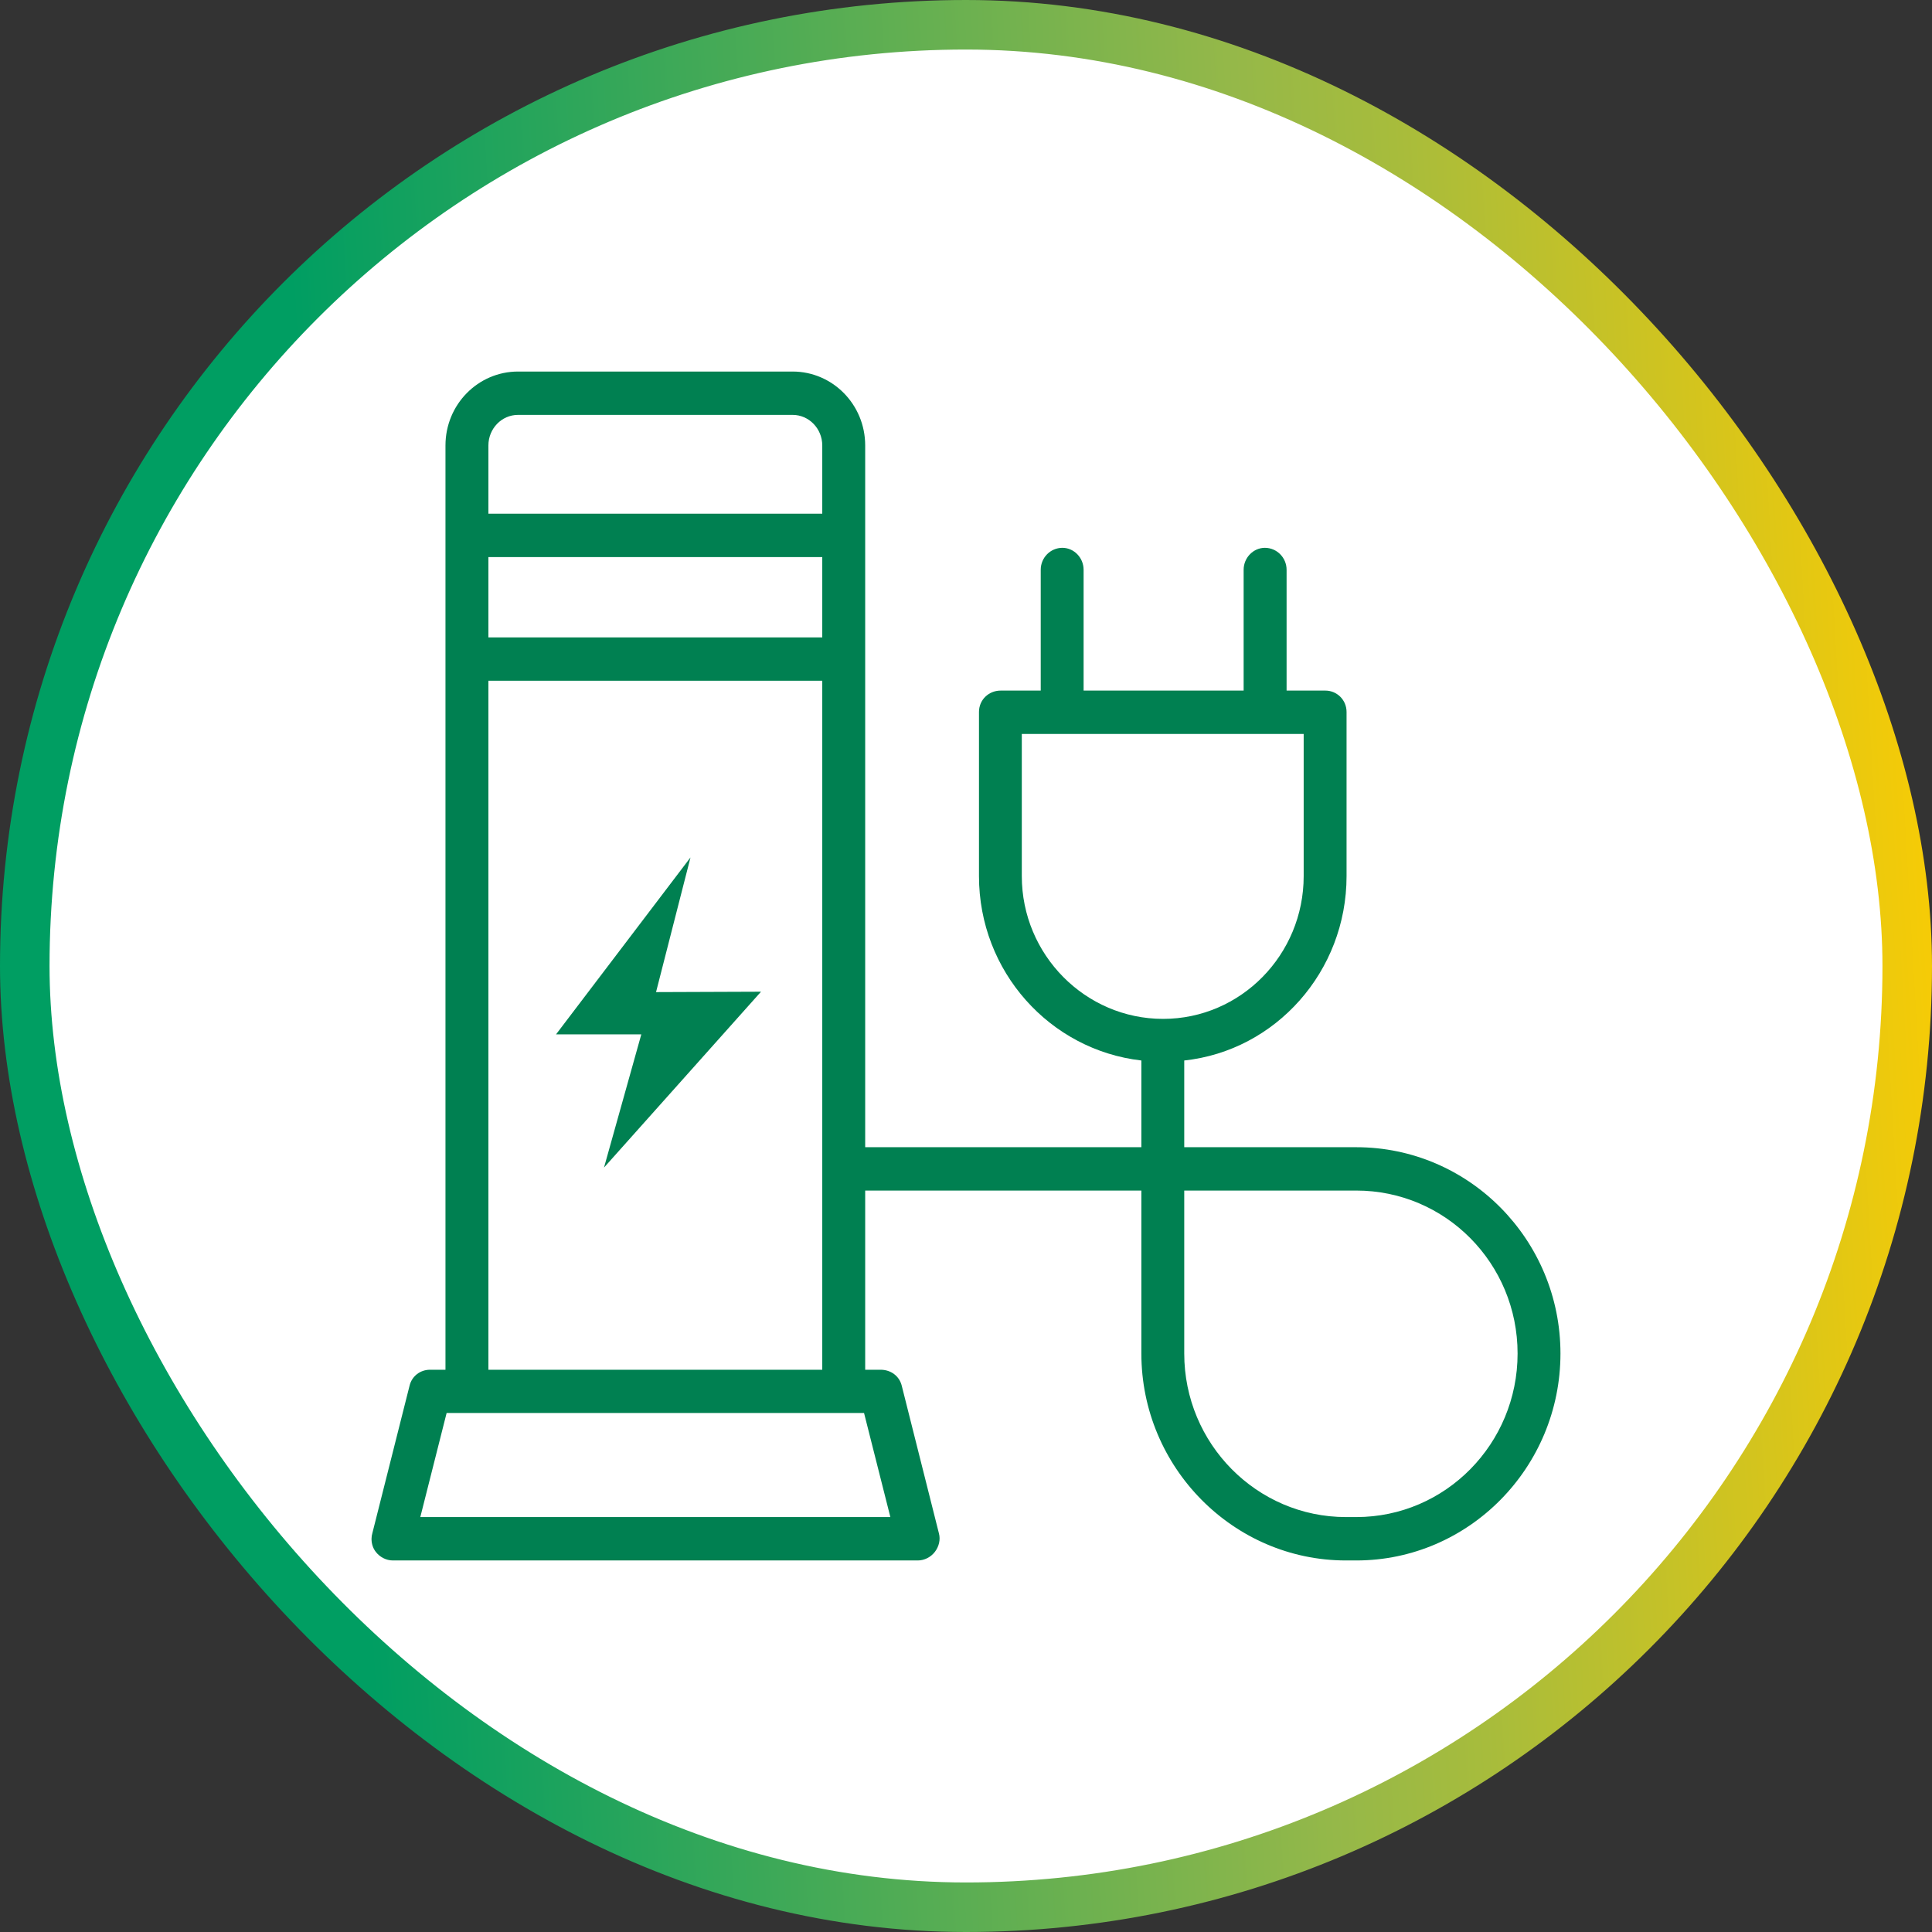
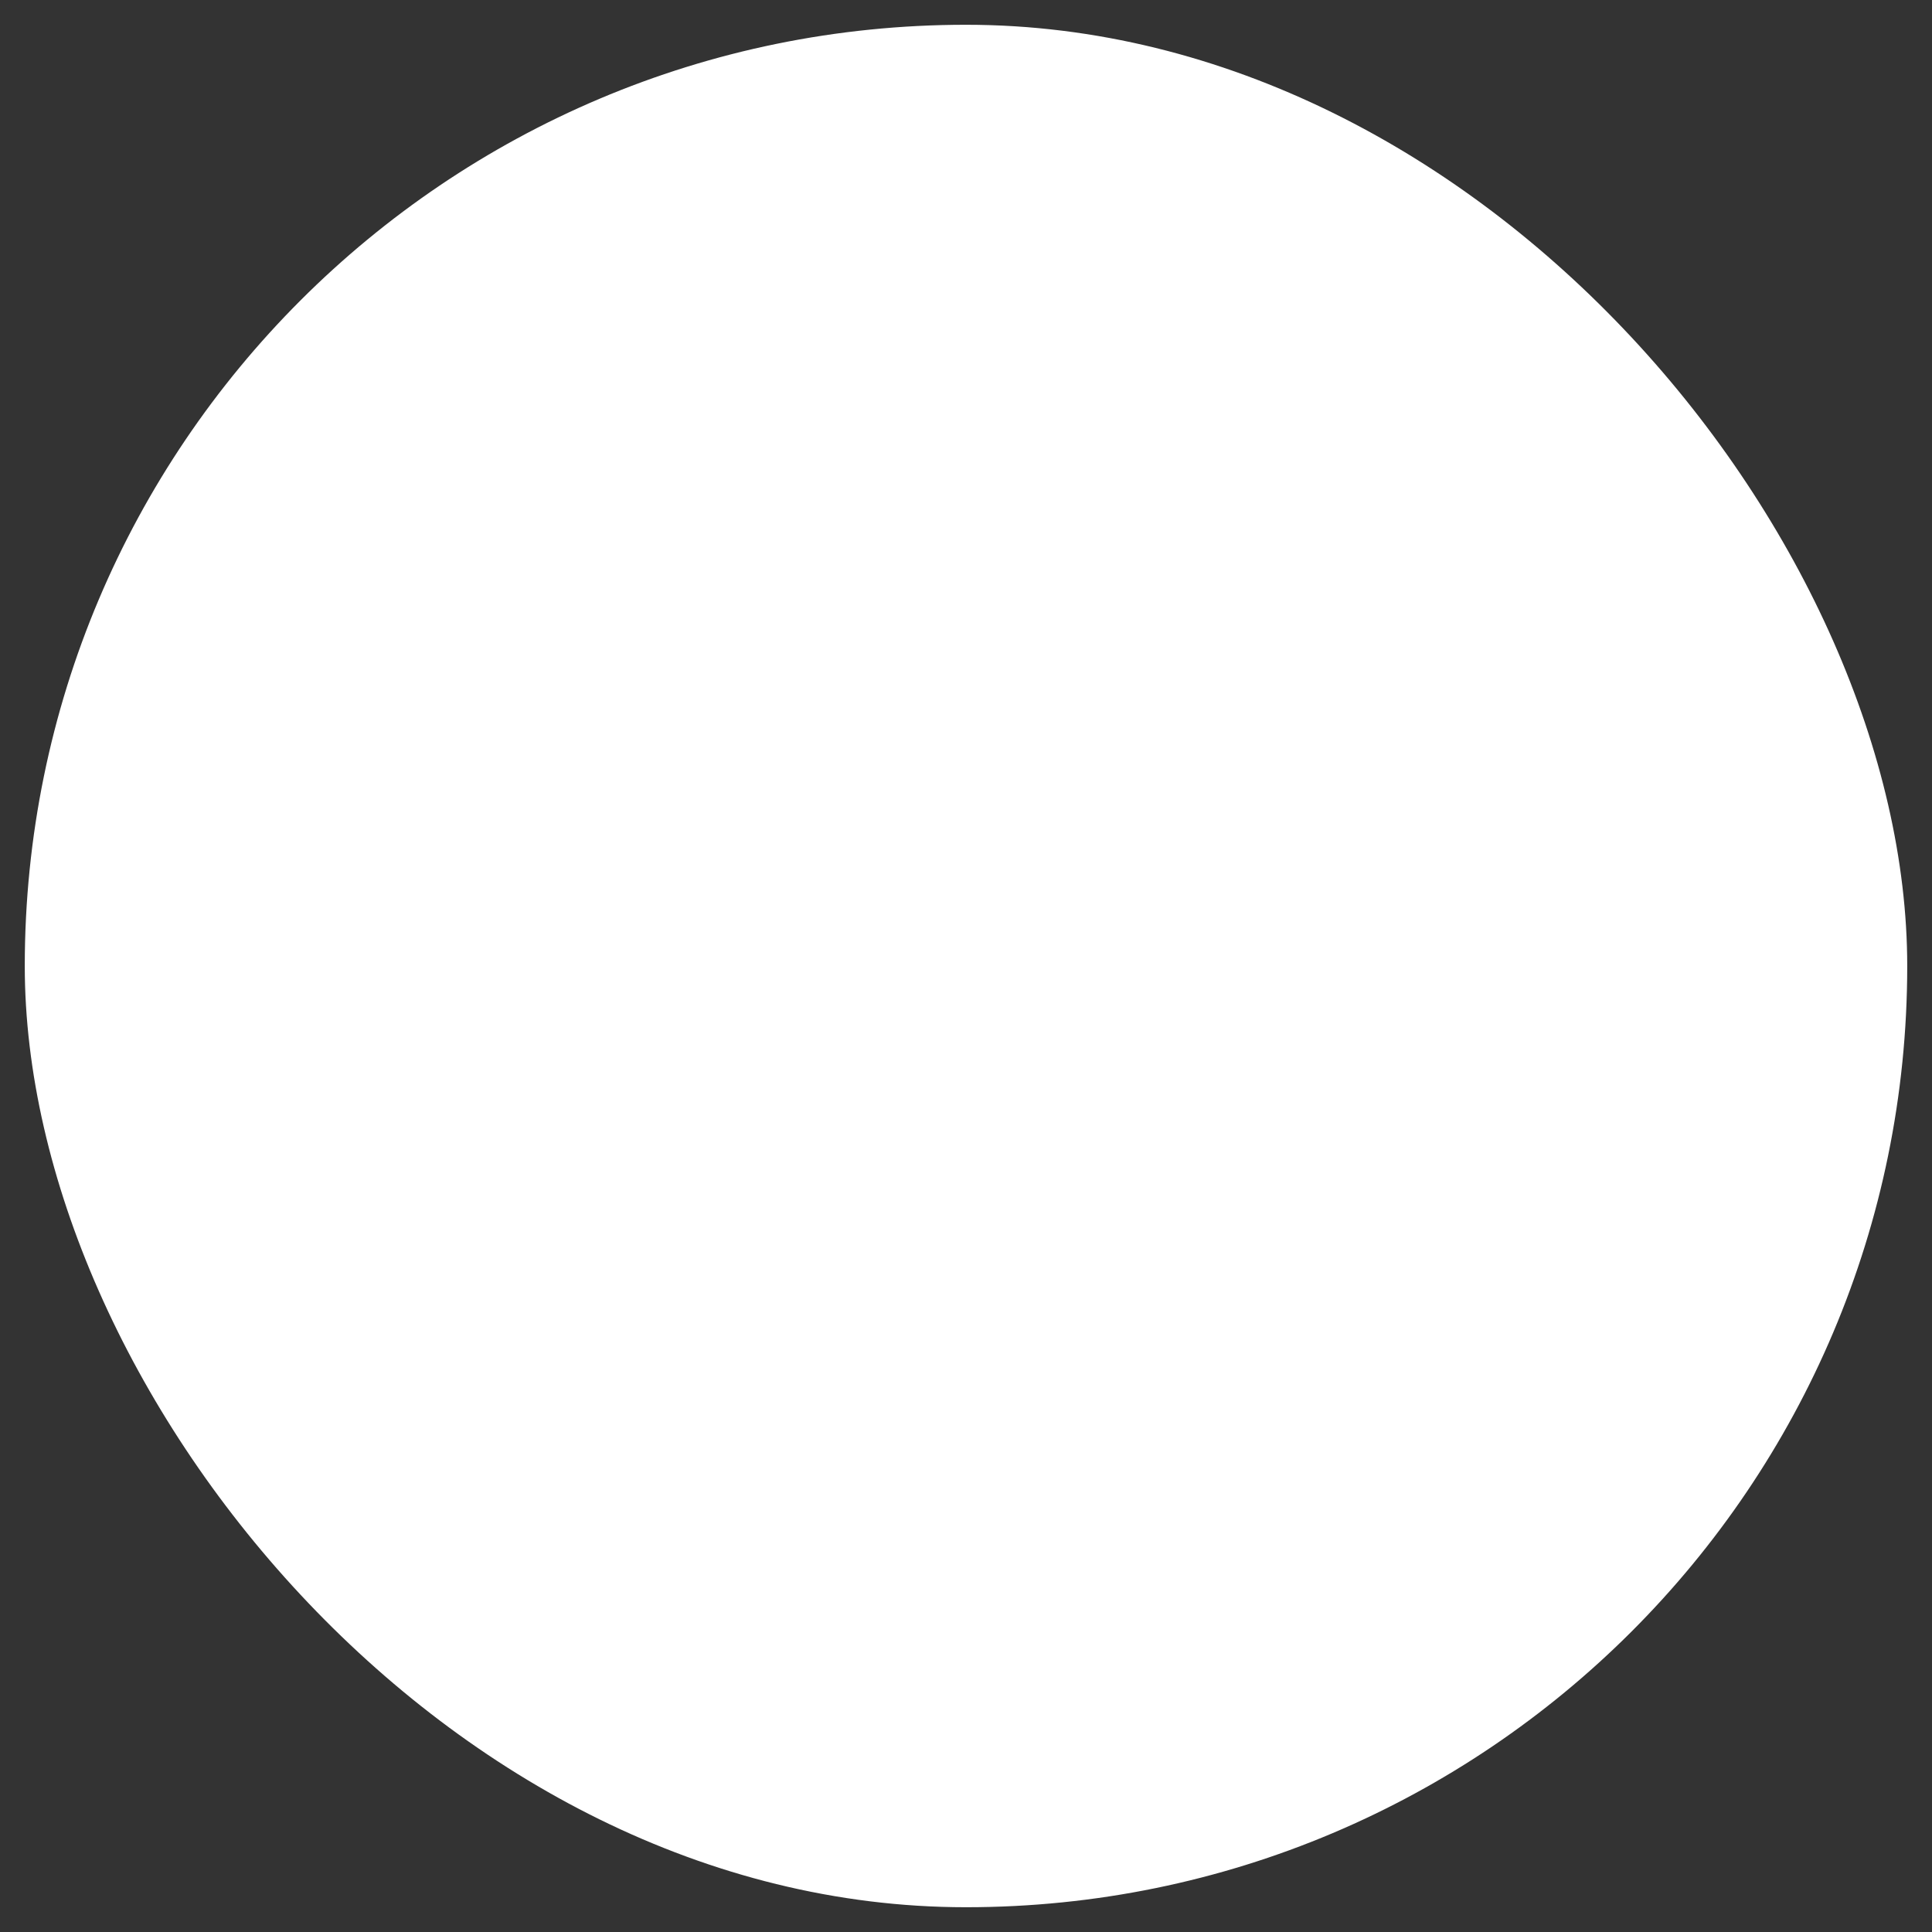
<svg xmlns="http://www.w3.org/2000/svg" width="78" height="78" viewBox="0 0 78 78" fill="none">
  <rect x="0" y="0" width="78" height="78" fill="#333333" stroke="none" />
  <rect x="1" y="1" width="76" height="76" rx="38" fill="white" />
-   <rect x="1" y="1" width="76" height="76" rx="38" stroke="url(#paint0_linear_10628_93025)" stroke-width="2" />
-   <path fill-rule="evenodd" clip-rule="evenodd" d="M20.916 15C19.303 15 17.985 16.328 17.985 17.985V55.3H17.361C16.969 55.3 16.625 55.556 16.533 55.953L15.032 61.903C15.011 61.971 15.002 62.041 15 62.111V62.167C15.007 62.342 15.062 62.512 15.171 62.652C15.33 62.86 15.586 63 15.863 63H37.052C37.329 63 37.585 62.86 37.744 62.652C37.906 62.442 37.977 62.16 37.906 61.903L36.408 55.953C36.313 55.556 35.969 55.3 35.551 55.3H34.93V48.066H46.08V54.646C46.08 59.243 49.796 63 54.341 63H54.757C59.304 63 63 59.243 63 54.646C63 50.049 59.304 46.316 54.757 46.316H47.811V42.815C51.502 42.419 54.364 39.222 54.364 35.371V28.744C54.364 28.254 53.972 27.881 53.51 27.881H51.943V23.004C51.943 22.514 51.55 22.117 51.066 22.117C50.602 22.117 50.209 22.514 50.209 23.004V27.881H43.748V23.004C43.748 22.514 43.356 22.117 42.892 22.117C42.409 22.117 42.017 22.514 42.017 23.004V27.881H40.399C39.916 27.881 39.524 28.254 39.524 28.744V35.371C39.524 39.222 42.386 42.393 46.08 42.815V46.316H34.93V17.985C34.93 16.328 33.612 15 31.999 15H20.916ZM19.718 17.985C19.718 17.31 20.247 16.75 20.916 16.75H31.999C32.666 16.75 33.197 17.31 33.197 17.985V20.74H19.718V17.985ZM19.718 25.734H33.197V22.491H19.718V25.734ZM19.718 55.3H33.197V27.484H19.718V55.3ZM41.253 35.371V29.631H52.633V35.371C52.633 38.545 50.096 41.135 46.957 41.135C43.815 41.135 41.253 38.545 41.253 35.371ZM47.811 54.646V48.066H54.757C58.36 48.066 61.269 51.006 61.269 54.646C61.269 58.286 58.36 61.248 54.757 61.248H54.341C50.74 61.248 47.811 58.286 47.811 54.646ZM18.031 57.047H34.884L35.946 61.248H16.969L18.031 57.047ZM22.448 41.761H25.891L24.385 47.139L30.724 40.038L26.486 40.054L27.877 34.617L22.448 41.761Z" fill="#008051" />
  <defs>
    <linearGradient id="paint0_linear_10628_93025" x1="-7.184" y1="39" x2="79.938" y2="33.956" gradientUnits="userSpaceOnUse">
      <stop stop-color="#009E62" />
      <stop offset="0.235" stop-color="#009E62" />
      <stop offset="0.676" stop-color="#95B849" />
      <stop offset="0.748" stop-color="#A7BC3C" />
      <stop offset="0.891" stop-color="#D7C51B" />
      <stop offset="1" stop-color="#FFCD00" />
    </linearGradient>
  </defs>
</svg>